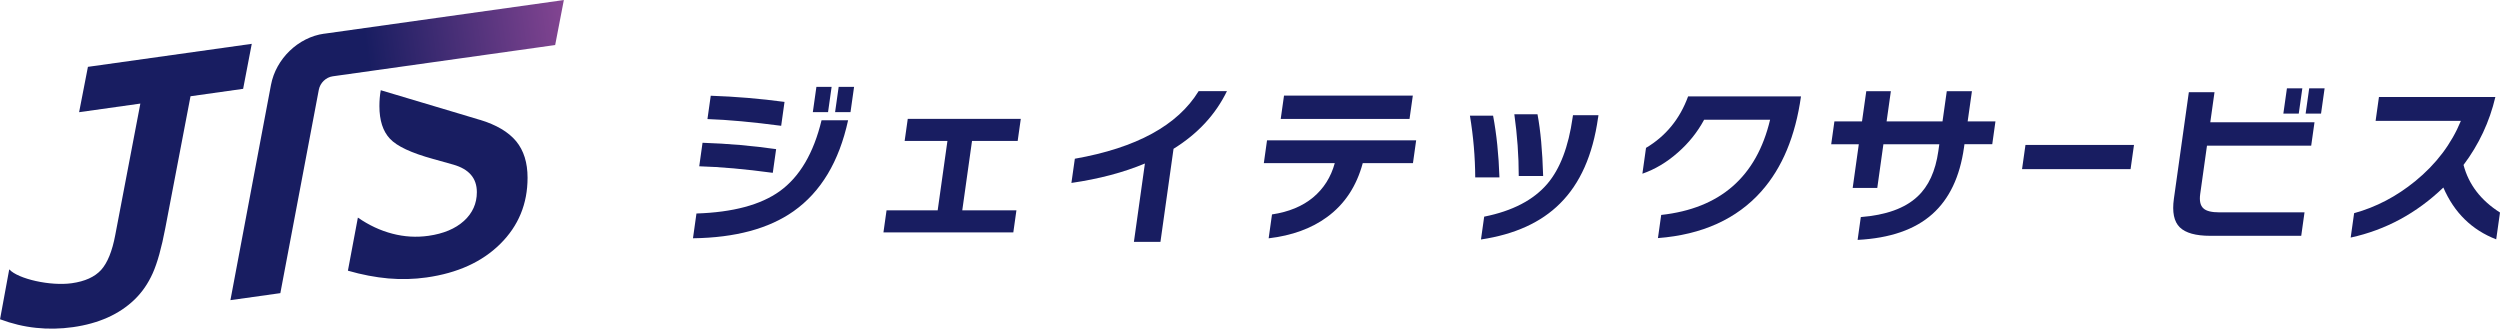
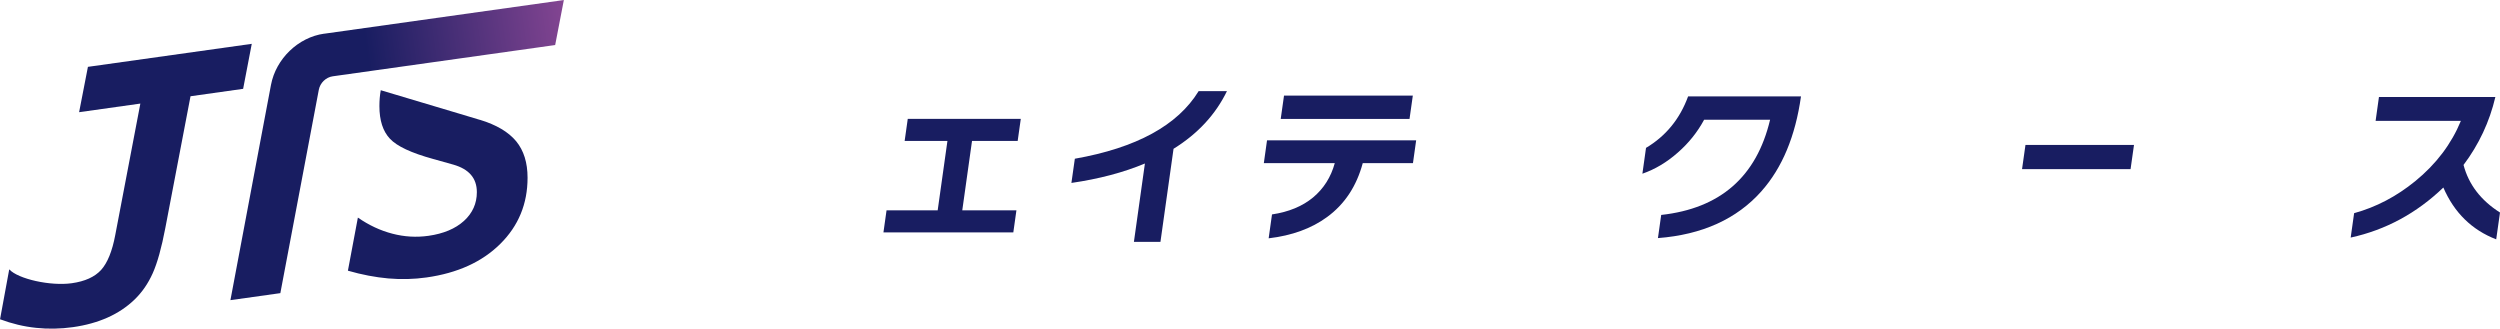
<svg xmlns="http://www.w3.org/2000/svg" width="289" height="38" viewBox="0 0 289 38" fill="none">
  <path d="M37.466 3.893C34.473 4.311 31.893 6.799 31.325 9.818L30.295 15.271L26.637 34.697L32.408 33.887L36.855 10.375C37.005 9.582 37.681 8.928 38.469 8.82L64.178 5.206L65.181 0.005L37.471 3.898L37.466 3.893Z" fill="url(#paint0_linear_135_302)" />
-   <path d="M55.472 13.855L53.064 13.131L44.015 10.429C43.908 11.024 43.86 11.641 43.86 12.268C43.86 13.914 44.262 15.174 45.077 16.038C45.887 16.906 47.55 17.684 50.066 18.375L52.399 19.029C53.3 19.287 53.981 19.673 54.437 20.204C54.898 20.735 55.124 21.405 55.124 22.22C55.124 23.523 54.625 24.633 53.638 25.534C52.64 26.44 51.273 27.013 49.535 27.26C48.135 27.458 46.745 27.378 45.356 27.013C43.967 26.654 42.642 26.032 41.371 25.153L40.218 31.292C41.838 31.759 43.398 32.054 44.895 32.188C46.392 32.316 47.861 32.279 49.299 32.075C52.882 31.571 55.73 30.279 57.832 28.193C59.94 26.107 60.986 23.555 60.986 20.547C60.986 18.804 60.552 17.405 59.667 16.327C58.782 15.26 57.387 14.429 55.478 13.85L55.472 13.855Z" fill="#181D61" />
+   <path d="M55.472 13.855L53.064 13.131L44.015 10.429C43.908 11.024 43.86 11.641 43.86 12.268C43.86 13.914 44.262 15.174 45.077 16.038C45.887 16.906 47.55 17.684 50.066 18.375L52.399 19.029C53.3 19.287 53.981 19.673 54.437 20.204C54.898 20.735 55.124 21.405 55.124 22.22C55.124 23.523 54.625 24.633 53.638 25.534C52.64 26.44 51.273 27.013 49.535 27.26C48.135 27.458 46.745 27.378 45.356 27.013C43.967 26.654 42.642 26.032 41.371 25.153L40.218 31.292C41.838 31.759 43.398 32.054 44.895 32.188C46.392 32.316 47.861 32.279 49.299 32.075C52.882 31.571 55.73 30.279 57.832 28.193C59.94 26.107 60.986 23.555 60.986 20.547C60.986 18.804 60.552 17.405 59.667 16.327C58.782 15.26 57.387 14.429 55.478 13.85Z" fill="#181D61" />
  <path d="M28.106 10.268L29.104 5.067L10.164 7.727L9.145 12.97L16.225 11.973L13.324 27.169C12.97 29.051 12.422 30.391 11.688 31.206C10.947 32.016 9.821 32.526 8.303 32.74C5.836 33.089 2.087 32.252 1.067 31.137L0.005 36.906C1.379 37.421 2.762 37.753 4.162 37.898C5.562 38.048 6.989 38.021 8.437 37.818C9.918 37.609 11.248 37.239 12.439 36.708C13.629 36.177 14.665 35.485 15.539 34.643C16.413 33.802 17.121 32.783 17.657 31.582C18.194 30.381 18.677 28.638 19.111 26.359L22.024 11.126L28.111 10.268H28.106Z" fill="#181D61" />
-   <path d="M98.039 13.909C96.998 18.681 94.901 22.182 91.737 24.418C88.878 26.434 85 27.48 80.108 27.544L80.51 24.681C84.731 24.542 87.939 23.684 90.138 22.102C92.445 20.44 94.054 17.705 94.971 13.903H98.039V13.909ZM89.334 19.979C86.126 19.544 83.289 19.292 80.832 19.223L81.213 16.504C84.131 16.601 86.968 16.847 89.72 17.239L89.334 19.979ZM90.304 14.542C87 14.107 84.158 13.845 81.781 13.764L82.162 11.067C85.016 11.164 87.853 11.399 90.691 11.78L90.304 14.542ZM95.722 12.965H93.963L94.376 10.043H96.135L95.722 12.965ZM98.318 12.965H96.537L96.95 10.043H98.731L98.318 12.965Z" fill="#181D61" />
  <path d="M117.139 26.869H102.126L102.485 24.311H108.396L109.523 16.295H104.577L104.937 13.743H118.003L117.643 16.295H112.365L111.239 24.311H117.499L117.139 26.869Z" fill="#181D61" />
  <path d="M141.834 10.536C140.526 13.233 138.471 15.458 135.661 17.201L134.148 27.957H131.08L132.351 18.901C129.873 19.936 127.041 20.686 123.855 21.147L124.252 18.349C131.364 17.094 136.138 14.493 138.562 10.536H141.834Z" fill="#181D61" />
  <path d="M163.343 18.858H157.534C156.815 21.528 155.442 23.609 153.404 25.094C151.596 26.418 149.349 27.233 146.656 27.55L147.043 24.788C148.979 24.499 150.561 23.845 151.79 22.826C153.018 21.802 153.855 20.483 154.3 18.858H146.099L146.469 16.22H163.708L163.338 18.858H163.343ZM162.941 13.748H148.051L148.432 11.051H163.322L162.941 13.748Z" fill="#181D61" />
-   <path d="M173.336 20.509H170.536C170.525 18.15 170.321 15.775 169.924 13.373H172.601C173.008 15.528 173.25 17.904 173.336 20.509ZM184.734 13.619C184.128 17.925 182.663 21.228 180.33 23.534C178.142 25.716 175.1 27.099 171.201 27.684L171.571 25.046C174.838 24.391 177.273 23.126 178.876 21.244C180.346 19.517 181.317 16.965 181.794 13.598L181.837 13.314H184.782L184.739 13.619H184.734ZM178.388 20.343H175.567C175.567 18.016 175.395 15.635 175.057 13.206H177.734C178.088 15.078 178.303 17.453 178.388 20.343Z" fill="#181D61" />
  <path d="M203.625 22.107C200.761 25.324 196.77 27.131 191.658 27.523L192.034 24.847C198.862 24.096 203.056 20.429 204.622 13.845H196.995C196.223 15.276 195.214 16.536 193.97 17.625C192.693 18.756 191.326 19.571 189.861 20.08L190.28 17.094C192.57 15.732 194.195 13.748 195.145 11.142H208.195C207.546 15.748 206.022 19.405 203.625 22.102V22.107Z" fill="#181D61" />
-   <path d="M230.304 16.67H227.091L227.038 17.056C226.56 20.44 225.343 22.997 223.38 24.745C221.368 26.542 218.488 27.539 214.739 27.732L215.109 25.094C218.032 24.863 220.215 24.075 221.658 22.724C222.94 21.539 223.744 19.785 224.071 17.469L224.184 16.676H217.721L217.013 21.727H214.17L214.878 16.676H211.687L212.057 14.037H215.248L215.742 10.542H218.584L218.091 14.037H224.554L225.048 10.542H227.955L227.461 14.037H230.674L230.304 16.676V16.67Z" fill="#181D61" />
  <path d="M246.293 19.555H233.748L234.144 16.751H246.69L246.293 19.555Z" fill="#181D61" />
-   <path d="M266.022 27.26H255.509C253.83 27.26 252.655 26.933 251.985 26.279C251.314 25.625 251.083 24.52 251.303 22.965L253.03 10.659H255.997L255.509 14.134H267.556L267.175 16.837H255.128L254.345 22.418C254.232 23.223 254.361 23.78 254.725 24.096C255.053 24.397 255.659 24.547 256.544 24.547H266.402L266.022 27.265V27.26ZM265.737 13.131H263.956L264.369 10.209H266.15L265.737 13.131ZM268.312 13.131H266.531L266.944 10.209H268.725L268.312 13.131Z" fill="#181D61" />
  <path d="M288.56 27.668C285.739 26.579 283.706 24.579 282.451 21.678C279.361 24.649 275.789 26.579 271.739 27.464L272.136 24.643C274.673 23.946 277.028 22.713 279.2 20.944C281.619 18.971 283.379 16.643 284.478 13.973H274.62L275.006 11.217H288.463C287.788 14.091 286.559 16.708 284.784 19.067C285.379 21.33 286.785 23.163 289 24.568L288.56 27.673V27.668Z" fill="#181D61" />
  <defs>
    <linearGradient id="paint0_linear_135_302" x1="44.095" y1="18.111" x2="70.164" y2="14.446" gradientUnits="userSpaceOnUse">
      <stop stop-color="#181D61" />
      <stop offset="1" stop-color="#914A98" />
    </linearGradient>
  </defs>
</svg>